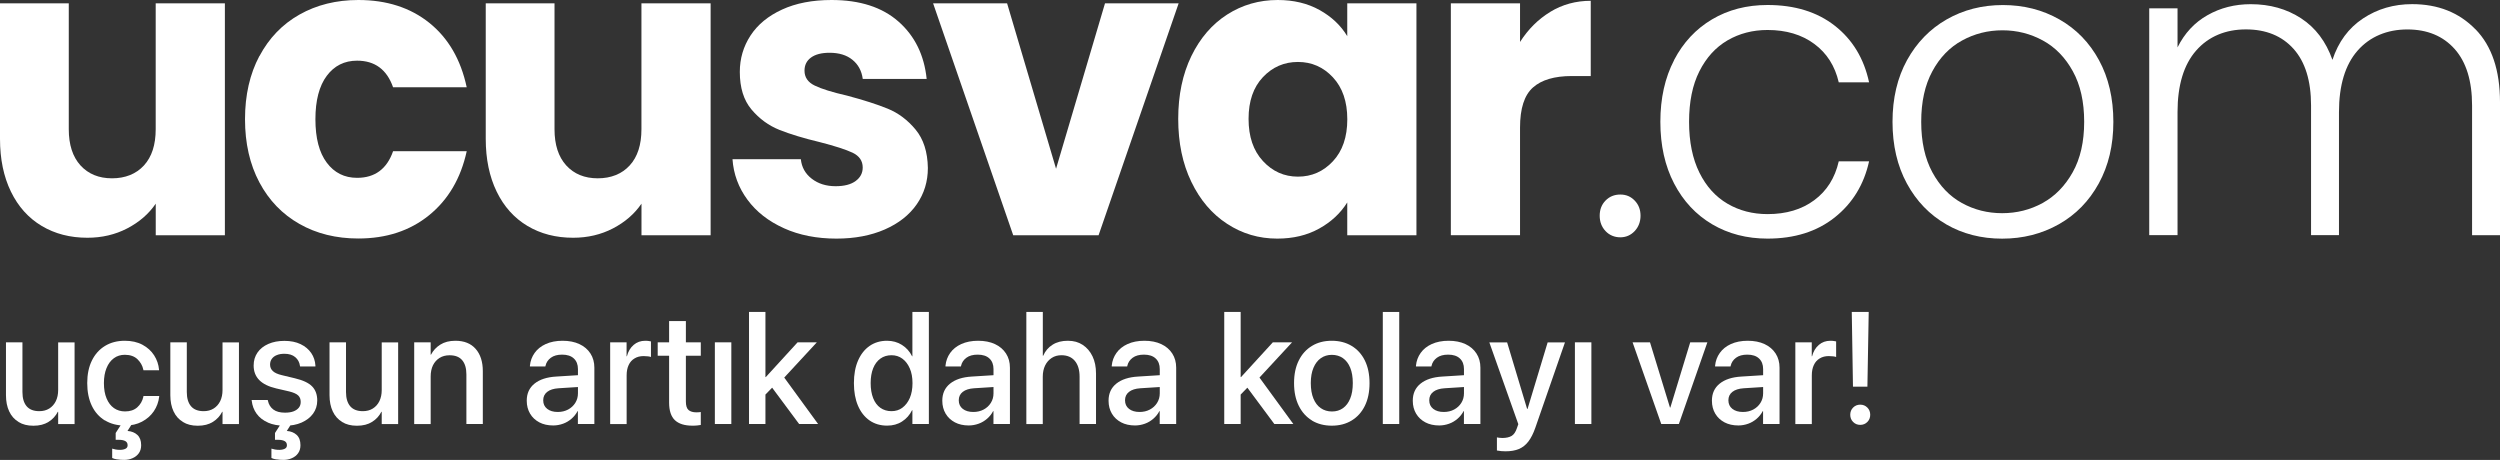
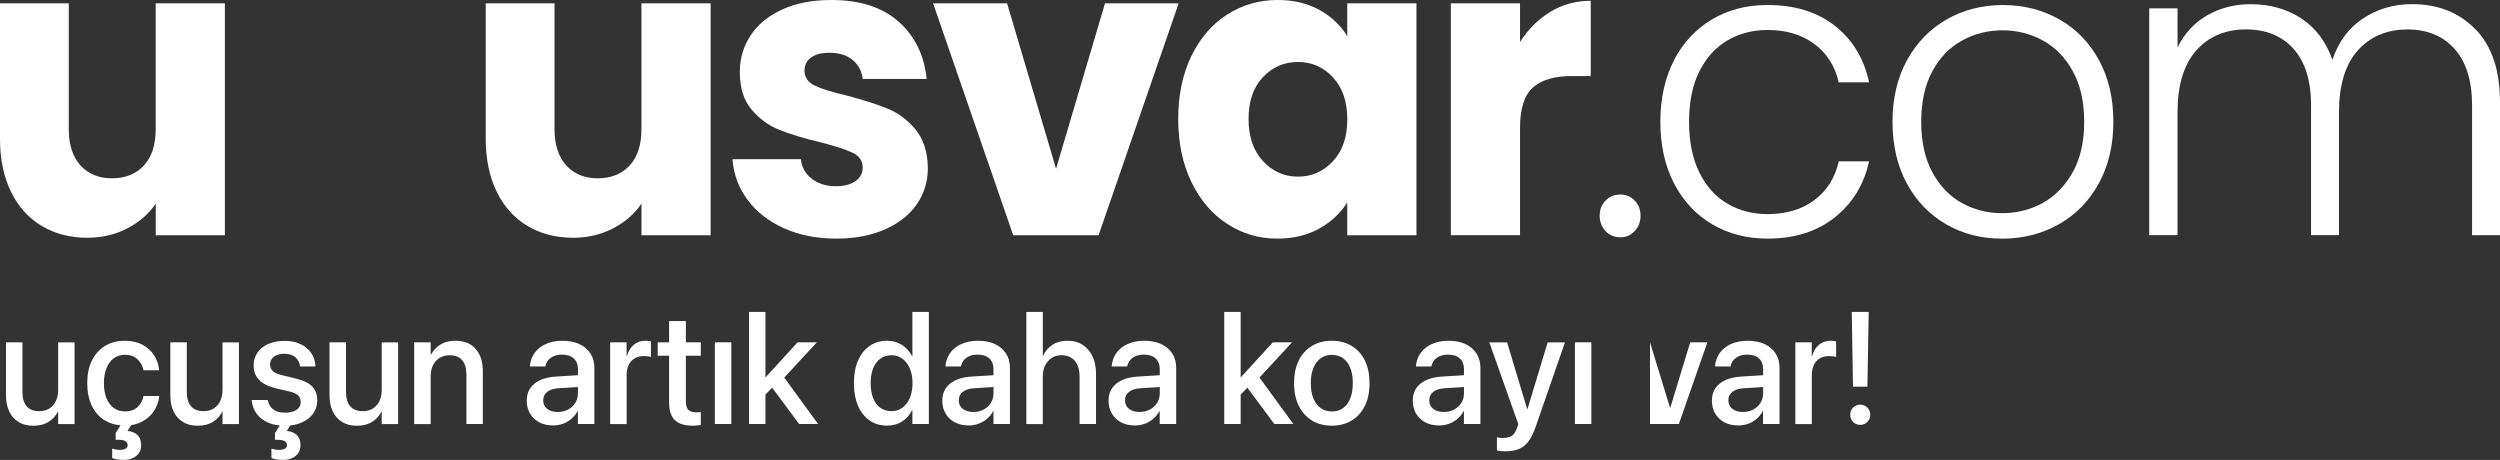
<svg xmlns="http://www.w3.org/2000/svg" width="212" height="39" viewBox="0 0 212 39" fill="none">
  <rect x="0" y="0" width="212" height="39" fill="#333333" stroke="none" />
  <g id="Vector">
    <path d="M19.07 0.283V19.951H13.207V17.272C12.613 18.142 11.806 18.839 10.79 19.368C9.774 19.896 8.648 20.161 7.411 20.161C5.947 20.161 4.657 19.828 3.535 19.158C2.413 18.488 1.543 17.518 0.927 16.251C0.31 14.984 0 13.489 0 11.776V0.283H5.832V10.96C5.832 12.277 6.164 13.298 6.825 14.027C7.49 14.756 8.382 15.121 9.499 15.121C10.617 15.121 11.544 14.756 12.209 14.027C12.874 13.298 13.203 12.277 13.203 10.96V0.283H19.07Z" fill="white" />
-     <path d="M22.001 4.758C22.813 3.231 23.944 2.055 25.398 1.235C26.849 0.415 28.516 0 30.388 0C32.787 0 34.796 0.647 36.406 1.937C38.016 3.231 39.076 5.049 39.577 7.401H33.333C32.805 5.897 31.789 5.145 30.281 5.145C29.208 5.145 28.348 5.573 27.709 6.43C27.07 7.287 26.747 8.517 26.747 10.112C26.747 11.707 27.066 12.938 27.709 13.794C28.348 14.651 29.208 15.08 30.281 15.08C31.789 15.08 32.809 14.328 33.333 12.824H39.577C39.076 15.125 38.011 16.934 36.388 18.251C34.765 19.568 32.765 20.225 30.383 20.225C28.507 20.225 26.844 19.814 25.394 18.99C23.944 18.169 22.808 16.994 21.997 15.467C21.185 13.94 20.777 12.154 20.777 10.108C20.777 8.062 21.185 6.28 21.997 4.749L22.001 4.758Z" fill="white" />
    <path d="M60.261 0.283V19.951H54.398V17.272C53.804 18.142 52.997 18.839 51.981 19.368C50.965 19.896 49.839 20.161 48.602 20.161C47.138 20.161 45.848 19.828 44.726 19.158C43.604 18.488 42.734 17.518 42.118 16.251C41.502 14.984 41.191 13.489 41.191 11.776V0.283H47.023V10.96C47.023 12.277 47.355 13.298 48.016 14.027C48.681 14.756 49.573 15.121 50.691 15.121C51.808 15.121 52.735 14.756 53.4 14.027C54.066 13.298 54.394 12.277 54.394 10.96V0.283H60.261Z" fill="white" />
    <path d="M66.47 19.35C65.166 18.762 64.137 17.96 63.383 16.934C62.629 15.914 62.203 14.765 62.115 13.498H67.911C67.982 14.182 68.288 14.733 68.838 15.157C69.388 15.581 70.062 15.79 70.86 15.79C71.592 15.79 72.16 15.645 72.559 15.348C72.958 15.057 73.158 14.674 73.158 14.205C73.158 13.639 72.869 13.225 72.302 12.951C71.73 12.682 70.803 12.382 69.525 12.054C68.155 11.726 67.011 11.379 66.097 11.015C65.184 10.65 64.394 10.076 63.729 9.287C63.064 8.499 62.736 7.437 62.736 6.097C62.736 4.972 63.037 3.942 63.645 3.012C64.252 2.083 65.144 1.349 66.319 0.811C67.494 0.269 68.896 0 70.519 0C72.918 0 74.812 0.611 76.195 1.832C77.579 3.053 78.373 4.676 78.581 6.694H73.162C73.069 6.011 72.781 5.473 72.288 5.072C71.796 4.671 71.149 4.475 70.35 4.475C69.663 4.475 69.14 4.612 68.772 4.881C68.403 5.15 68.222 5.523 68.222 5.993C68.222 6.558 68.514 6.982 69.095 7.26C69.676 7.542 70.585 7.825 71.823 8.107C73.242 8.485 74.395 8.855 75.286 9.219C76.178 9.584 76.963 10.171 77.637 10.983C78.311 11.794 78.661 12.879 78.683 14.241C78.683 15.394 78.369 16.419 77.739 17.326C77.109 18.233 76.204 18.944 75.029 19.459C73.849 19.974 72.484 20.234 70.931 20.234C69.264 20.234 67.774 19.942 66.474 19.354L66.47 19.35Z" fill="white" />
    <path d="M89.553 14.309L93.704 0.283H99.949L93.159 19.951H85.921L79.127 0.283H85.402L89.553 14.309Z" fill="white" />
    <path d="M101.026 4.758C101.767 3.231 102.783 2.055 104.06 1.235C105.341 0.415 106.769 0 108.348 0C109.696 0 110.881 0.283 111.896 0.848C112.912 1.413 113.697 2.151 114.247 3.067V0.283H120.114V19.951H114.247V17.167C113.675 18.083 112.881 18.821 111.861 19.386C110.845 19.951 109.661 20.234 108.313 20.234C106.756 20.234 105.341 19.819 104.06 18.98C102.778 18.146 101.767 16.962 101.026 15.421C100.281 13.881 99.913 12.104 99.913 10.08C99.913 8.057 100.286 6.284 101.026 4.758ZM113.031 6.558C112.22 5.687 111.231 5.254 110.065 5.254C108.898 5.254 107.909 5.683 107.098 6.539C106.286 7.396 105.878 8.577 105.878 10.08C105.878 11.584 106.282 12.778 107.098 13.658C107.909 14.537 108.898 14.979 110.065 14.979C111.231 14.979 112.22 14.546 113.031 13.676C113.843 12.806 114.251 11.621 114.251 10.117C114.251 8.613 113.843 7.428 113.031 6.558Z" fill="white" />
    <path d="M131.467 1.003C132.496 0.378 133.64 0.068 134.895 0.068V6.448H133.286C131.822 6.448 130.722 6.772 129.995 7.419C129.263 8.066 128.899 9.201 128.899 10.819V19.947H123.032V0.283H128.899V3.559C129.587 2.479 130.443 1.627 131.472 1.003H131.467Z" fill="white" />
    <path d="M136.15 19.596C135.818 19.245 135.654 18.807 135.654 18.292C135.654 17.777 135.818 17.345 136.15 17.007C136.483 16.666 136.9 16.497 137.401 16.497C137.902 16.497 138.288 16.666 138.621 17.007C138.953 17.349 139.117 17.777 139.117 18.292C139.117 18.807 138.949 19.245 138.621 19.596C138.288 19.947 137.884 20.124 137.401 20.124C136.918 20.124 136.479 19.947 136.15 19.596Z" fill="white" />
    <path d="M141.96 5.095C142.736 3.605 143.814 2.452 145.184 1.641C146.555 0.829 148.12 0.424 149.885 0.424C152.196 0.424 154.098 1.012 155.597 2.187C157.096 3.363 158.063 4.958 158.498 6.982H155.926C155.606 5.596 154.914 4.507 153.85 3.723C152.786 2.935 151.464 2.543 149.89 2.543C148.63 2.543 147.499 2.839 146.493 3.422C145.486 4.01 144.692 4.885 144.107 6.047C143.521 7.209 143.233 8.636 143.233 10.331C143.233 12.026 143.526 13.457 144.107 14.633C144.688 15.809 145.486 16.688 146.493 17.276C147.499 17.864 148.63 18.156 149.89 18.156C151.468 18.156 152.79 17.764 153.85 16.975C154.914 16.187 155.606 15.089 155.926 13.681H158.498C158.063 15.654 157.092 17.24 155.584 18.438C154.076 19.637 152.178 20.234 149.89 20.234C148.129 20.234 146.564 19.828 145.189 19.017C143.818 18.206 142.741 17.057 141.965 15.563C141.188 14.072 140.798 12.327 140.798 10.331C140.798 8.335 141.188 6.59 141.965 5.099L141.96 5.095Z" fill="white" />
    <path d="M165.03 19.017C163.624 18.206 162.516 17.057 161.704 15.563C160.893 14.072 160.485 12.327 160.485 10.331C160.485 8.335 160.897 6.59 161.717 5.099C162.542 3.609 163.66 2.456 165.079 1.645C166.498 0.834 168.086 0.428 169.847 0.428C171.607 0.428 173.204 0.834 174.632 1.645C176.06 2.456 177.182 3.609 177.993 5.099C178.805 6.59 179.213 8.335 179.213 10.331C179.213 12.327 178.801 14.045 177.98 15.549C177.155 17.053 176.024 18.21 174.583 19.021C173.142 19.833 171.541 20.238 169.78 20.238C168.019 20.238 166.436 19.833 165.03 19.021V19.017ZM173.208 17.217C174.259 16.643 175.111 15.772 175.763 14.61C176.415 13.448 176.738 12.022 176.738 10.326C176.738 8.631 176.419 7.209 175.776 6.043C175.137 4.881 174.29 4.01 173.239 3.436C172.188 2.862 171.044 2.57 169.811 2.57C168.578 2.57 167.434 2.857 166.383 3.436C165.332 4.01 164.489 4.881 163.864 6.043C163.234 7.205 162.919 8.631 162.919 10.326C162.919 12.022 163.234 13.444 163.864 14.61C164.494 15.772 165.327 16.643 166.37 17.217C167.412 17.791 168.547 18.078 169.784 18.078C171.022 18.078 172.162 17.791 173.213 17.217H173.208Z" fill="white" />
    <path d="M209.924 2.484C211.308 3.905 212 5.965 212 8.668V19.947H209.632V8.95C209.632 6.858 209.139 5.263 208.155 4.156C207.17 3.053 205.836 2.497 204.141 2.497C202.447 2.497 200.975 3.094 199.924 4.293C198.873 5.491 198.345 7.232 198.345 9.511V19.942H195.977V8.946C195.977 6.854 195.485 5.259 194.5 4.152C193.515 3.049 192.167 2.493 190.451 2.493C188.735 2.493 187.284 3.09 186.233 4.288C185.182 5.487 184.655 7.228 184.655 9.506V19.938H182.255V0.706H184.655V4.019C185.249 2.821 186.096 1.909 187.191 1.29C188.287 0.665 189.511 0.355 190.863 0.355C192.487 0.355 193.91 0.756 195.134 1.554C196.358 2.351 197.245 3.527 197.791 5.077C198.292 3.55 199.157 2.379 200.381 1.568C201.605 0.756 202.993 0.351 204.549 0.351C206.745 0.351 208.532 1.062 209.916 2.484H209.924Z" fill="white" />
    <path d="M1.579 35.783C1.228 35.573 0.962 35.277 0.781 34.889C0.599 34.502 0.506 34.046 0.506 33.513V29.029H1.903V33.244C1.903 33.768 2.022 34.169 2.257 34.447C2.492 34.725 2.852 34.867 3.331 34.867C3.654 34.867 3.938 34.794 4.178 34.643C4.417 34.493 4.603 34.283 4.736 34.014C4.865 33.746 4.932 33.431 4.932 33.076V29.034H6.324V35.96H4.932V34.921H4.901C4.723 35.272 4.466 35.555 4.12 35.773C3.774 35.992 3.348 36.102 2.834 36.102C2.319 36.102 1.925 35.997 1.574 35.787L1.579 35.783Z" fill="white" />
    <path d="M8.892 35.655C8.413 35.359 8.04 34.944 7.783 34.402C7.526 33.864 7.397 33.221 7.397 32.483C7.397 31.745 7.53 31.107 7.792 30.574C8.054 30.041 8.426 29.626 8.905 29.334C9.384 29.043 9.943 28.897 10.586 28.897C11.163 28.897 11.664 29.011 12.081 29.234C12.502 29.462 12.83 29.758 13.07 30.132C13.309 30.506 13.447 30.911 13.486 31.344V31.399H12.165L12.152 31.339C12.081 31.002 11.912 30.711 11.655 30.46C11.398 30.214 11.038 30.086 10.586 30.086C10.231 30.086 9.921 30.182 9.655 30.378C9.389 30.574 9.18 30.852 9.034 31.212C8.887 31.572 8.812 31.996 8.812 32.488C8.812 32.998 8.887 33.431 9.038 33.787C9.189 34.147 9.397 34.42 9.664 34.607C9.93 34.794 10.245 34.889 10.604 34.889C11.03 34.889 11.375 34.776 11.637 34.543C11.899 34.311 12.076 34.01 12.16 33.636V33.582H13.5V33.627C13.447 34.087 13.296 34.502 13.043 34.876C12.79 35.245 12.453 35.541 12.036 35.76C11.619 35.979 11.14 36.088 10.599 36.088C9.947 36.088 9.38 35.942 8.896 35.646L8.892 35.655ZM9.934 38.959C9.757 38.927 9.615 38.891 9.513 38.84V38.043C9.588 38.07 9.69 38.093 9.805 38.116C9.925 38.139 10.054 38.148 10.191 38.148C10.364 38.148 10.511 38.116 10.635 38.057C10.759 37.997 10.821 37.902 10.821 37.765V37.751C10.821 37.596 10.759 37.483 10.635 37.41C10.511 37.337 10.329 37.296 10.085 37.296H9.81V36.717L10.382 35.828H11.189V35.951L10.812 36.544C11.158 36.571 11.438 36.685 11.65 36.881C11.863 37.081 11.97 37.368 11.97 37.747V37.761C11.97 38.025 11.903 38.248 11.775 38.43C11.646 38.613 11.469 38.754 11.251 38.85C11.03 38.95 10.79 39 10.528 39C10.32 39 10.125 38.986 9.943 38.954L9.934 38.959Z" fill="white" />
    <path d="M15.518 35.783C15.167 35.573 14.901 35.277 14.719 34.889C14.537 34.502 14.444 34.046 14.444 33.513V29.029H15.841V33.244C15.841 33.768 15.961 34.169 16.196 34.447C16.431 34.725 16.79 34.867 17.269 34.867C17.593 34.867 17.877 34.794 18.116 34.643C18.356 34.493 18.542 34.283 18.675 34.014C18.804 33.746 18.87 33.431 18.87 33.076V29.034H20.263V35.96H18.87V34.921H18.839C18.662 35.272 18.405 35.555 18.059 35.773C17.713 35.992 17.287 36.102 16.773 36.102C16.258 36.102 15.864 35.997 15.513 35.787L15.518 35.783Z" fill="white" />
    <path d="M22.715 35.828C22.312 35.651 21.992 35.404 21.762 35.085C21.531 34.766 21.394 34.397 21.345 33.978L21.336 33.919H22.706L22.72 33.983C22.786 34.297 22.942 34.548 23.177 34.725C23.412 34.903 23.74 34.994 24.166 34.994C24.449 34.994 24.689 34.958 24.884 34.885C25.079 34.812 25.23 34.707 25.341 34.571C25.452 34.434 25.5 34.27 25.5 34.083C25.5 33.85 25.43 33.673 25.288 33.536C25.146 33.399 24.893 33.285 24.529 33.194L23.425 32.939C22.786 32.789 22.303 32.552 21.988 32.233C21.669 31.909 21.509 31.499 21.509 30.998C21.509 30.574 21.62 30.209 21.837 29.895C22.055 29.58 22.361 29.339 22.755 29.166C23.15 28.992 23.602 28.906 24.121 28.906C24.64 28.906 25.106 28.997 25.492 29.184C25.878 29.371 26.175 29.621 26.392 29.936C26.609 30.255 26.724 30.61 26.747 30.998V31.075H25.447L25.438 31.03C25.398 30.729 25.265 30.478 25.039 30.287C24.813 30.095 24.507 30 24.117 30C23.869 30 23.651 30.036 23.469 30.114C23.283 30.186 23.146 30.296 23.048 30.433C22.95 30.569 22.902 30.733 22.902 30.916C22.902 31.134 22.977 31.312 23.132 31.462C23.288 31.613 23.54 31.727 23.899 31.813L25.004 32.078C25.691 32.242 26.179 32.47 26.467 32.766C26.756 33.062 26.902 33.459 26.902 33.96C26.902 34.388 26.782 34.757 26.547 35.081C26.312 35.4 25.988 35.651 25.576 35.833C25.163 36.015 24.693 36.102 24.161 36.102C23.598 36.102 23.114 36.011 22.711 35.833L22.715 35.828ZM23.438 38.959C23.256 38.927 23.119 38.891 23.017 38.84V38.043C23.092 38.07 23.194 38.093 23.314 38.116C23.434 38.139 23.562 38.148 23.7 38.148C23.873 38.148 24.019 38.116 24.143 38.057C24.268 37.997 24.33 37.902 24.33 37.765V37.751C24.33 37.596 24.268 37.483 24.143 37.41C24.019 37.337 23.837 37.296 23.593 37.296H23.319V36.717L23.891 35.828H24.698V35.951L24.321 36.544C24.667 36.571 24.946 36.685 25.159 36.881C25.372 37.081 25.478 37.368 25.478 37.747V37.761C25.478 38.025 25.412 38.248 25.283 38.43C25.155 38.613 24.977 38.754 24.76 38.85C24.538 38.95 24.299 39 24.037 39C23.828 39 23.633 38.986 23.456 38.954L23.438 38.959Z" fill="white" />
    <path d="M29.017 35.783C28.667 35.573 28.401 35.277 28.219 34.889C28.037 34.502 27.944 34.046 27.944 33.513V29.029H29.341V33.244C29.341 33.768 29.461 34.169 29.696 34.447C29.931 34.725 30.29 34.867 30.769 34.867C31.093 34.867 31.377 34.794 31.616 34.643C31.856 34.493 32.042 34.283 32.175 34.014C32.304 33.746 32.37 33.431 32.37 33.076V29.034H33.763V35.96H32.37V34.921H32.339C32.162 35.272 31.904 35.555 31.558 35.773C31.213 35.992 30.787 36.102 30.272 36.102C29.758 36.102 29.363 35.997 29.013 35.787L29.017 35.783Z" fill="white" />
    <path d="M35.124 29.029H36.521V30.077H36.548C36.73 29.726 36.991 29.444 37.337 29.225C37.683 29.006 38.109 28.897 38.619 28.897C39.359 28.897 39.932 29.125 40.335 29.585C40.739 30.045 40.943 30.674 40.943 31.472V35.956H39.55V31.75C39.55 31.226 39.43 30.825 39.195 30.547C38.96 30.264 38.601 30.127 38.122 30.127C37.798 30.127 37.514 30.2 37.275 30.351C37.036 30.501 36.849 30.711 36.716 30.975C36.588 31.244 36.521 31.558 36.521 31.923V35.96H35.124V29.029Z" fill="white" />
    <path d="M45.741 35.819C45.404 35.641 45.142 35.4 44.952 35.081C44.766 34.766 44.668 34.402 44.668 33.987V33.974C44.668 33.367 44.885 32.889 45.324 32.533C45.763 32.178 46.38 31.977 47.174 31.932L49.724 31.772V32.775L47.36 32.925C46.947 32.953 46.628 33.053 46.402 33.231C46.176 33.408 46.065 33.645 46.065 33.937V33.951C46.065 34.252 46.176 34.493 46.402 34.671C46.628 34.848 46.925 34.935 47.298 34.935C47.622 34.935 47.914 34.867 48.172 34.73C48.429 34.593 48.633 34.406 48.784 34.165C48.934 33.923 49.01 33.659 49.01 33.358V31.298C49.01 30.916 48.894 30.615 48.664 30.401C48.433 30.182 48.101 30.073 47.67 30.073C47.271 30.073 46.952 30.159 46.712 30.337C46.473 30.515 46.322 30.738 46.26 31.016L46.247 31.075H44.938V31.002C44.978 30.601 45.111 30.246 45.338 29.927C45.564 29.608 45.879 29.357 46.278 29.175C46.681 28.992 47.156 28.897 47.706 28.897C48.256 28.897 48.735 28.992 49.134 29.179C49.538 29.366 49.848 29.635 50.07 29.977C50.291 30.319 50.402 30.72 50.402 31.18V35.956H49.005V34.862H48.979C48.846 35.113 48.677 35.327 48.464 35.509C48.251 35.691 48.021 35.833 47.755 35.928C47.489 36.024 47.209 36.079 46.912 36.079C46.464 36.079 46.069 35.992 45.732 35.815L45.741 35.819Z" fill="white" />
    <path d="M51.737 29.029H53.134V30.214H53.161C53.267 29.804 53.458 29.485 53.733 29.248C54.008 29.011 54.336 28.897 54.717 28.897C54.819 28.897 54.913 28.901 54.997 28.915C55.081 28.929 55.148 28.938 55.201 28.951V30.273C55.143 30.25 55.063 30.232 54.953 30.218C54.842 30.205 54.717 30.196 54.58 30.196C54.283 30.196 54.03 30.259 53.813 30.392C53.595 30.519 53.427 30.706 53.312 30.952C53.196 31.198 53.139 31.49 53.139 31.832V35.96H51.742V29.034L51.737 29.029Z" fill="white" />
    <path d="M57.232 35.632C56.904 35.322 56.74 34.821 56.74 34.128V30.164H55.773V29.029H56.74V27.224H58.163V29.029H59.427V30.164H58.163V34.051C58.163 34.402 58.239 34.643 58.389 34.771C58.54 34.899 58.762 34.967 59.055 34.967C59.126 34.967 59.197 34.967 59.259 34.958C59.321 34.953 59.378 34.944 59.427 34.94V36.038C59.347 36.051 59.241 36.065 59.121 36.079C59.002 36.093 58.864 36.097 58.722 36.097C58.057 36.097 57.56 35.942 57.232 35.632Z" fill="white" />
    <path d="M60.62 29.029H62.017V35.956H60.62V29.029Z" fill="white" />
    <path d="M63.516 26.454H64.909V35.956H63.516V26.454ZM64.665 31.977H64.94L67.636 29.029H69.268L66.111 32.442H65.898L64.66 33.714V31.982L64.665 31.977ZM65.383 32.743L66.288 31.722L69.375 35.956H67.765L65.379 32.743H65.383Z" fill="white" />
    <path d="M73.739 35.655C73.317 35.359 72.989 34.944 72.758 34.406C72.528 33.869 72.412 33.231 72.412 32.492C72.412 31.75 72.528 31.112 72.763 30.574C72.998 30.036 73.322 29.626 73.743 29.334C74.164 29.043 74.657 28.897 75.22 28.897C75.694 28.897 76.116 29.015 76.484 29.248C76.852 29.48 77.14 29.799 77.344 30.209H77.371V26.454H78.768V35.956H77.371V34.785H77.344C77.144 35.19 76.861 35.509 76.497 35.742C76.133 35.979 75.712 36.093 75.229 36.093C74.657 36.093 74.16 35.947 73.734 35.651L73.739 35.655ZM76.524 34.571C76.79 34.374 76.998 34.101 77.153 33.746C77.304 33.39 77.38 32.971 77.38 32.492C77.38 32.009 77.304 31.59 77.149 31.239C76.994 30.884 76.785 30.61 76.519 30.414C76.253 30.218 75.947 30.123 75.597 30.123C75.246 30.123 74.918 30.218 74.657 30.41C74.391 30.601 74.186 30.875 74.045 31.226C73.903 31.581 73.832 32 73.832 32.488C73.832 32.98 73.903 33.404 74.045 33.764C74.186 34.124 74.391 34.397 74.657 34.584C74.923 34.771 75.237 34.867 75.597 34.867C75.956 34.867 76.258 34.771 76.524 34.575V34.571Z" fill="white" />
    <path d="M80.981 35.819C80.644 35.641 80.382 35.4 80.191 35.081C80.005 34.766 79.907 34.402 79.907 33.987V33.974C79.907 33.367 80.125 32.889 80.564 32.533C81.003 32.178 81.619 31.977 82.413 31.932L84.963 31.772V32.775L82.599 32.925C82.187 32.953 81.868 33.053 81.641 33.231C81.415 33.408 81.304 33.645 81.304 33.937V33.951C81.304 34.252 81.415 34.493 81.641 34.671C81.868 34.848 82.165 34.935 82.537 34.935C82.861 34.935 83.154 34.867 83.411 34.73C83.668 34.593 83.872 34.406 84.023 34.165C84.174 33.923 84.249 33.659 84.249 33.358V31.298C84.249 30.916 84.134 30.615 83.903 30.401C83.673 30.182 83.34 30.073 82.91 30.073C82.511 30.073 82.191 30.159 81.952 30.337C81.712 30.515 81.562 30.738 81.5 31.016L81.486 31.075H80.178V31.002C80.218 30.601 80.351 30.246 80.577 29.927C80.803 29.608 81.118 29.357 81.517 29.175C81.921 28.992 82.395 28.897 82.945 28.897C83.495 28.897 83.974 28.992 84.373 29.179C84.777 29.366 85.087 29.635 85.309 29.977C85.531 30.319 85.642 30.72 85.642 31.18V35.956H84.245V34.862H84.218C84.085 35.113 83.917 35.327 83.704 35.509C83.491 35.691 83.26 35.833 82.994 35.928C82.728 36.024 82.449 36.079 82.151 36.079C81.704 36.079 81.309 35.992 80.972 35.815L80.981 35.819Z" fill="white" />
    <path d="M87.039 26.454H88.431V30.168H88.462C88.64 29.763 88.901 29.453 89.261 29.23C89.615 29.006 90.046 28.897 90.551 28.897C91.057 28.897 91.456 29.011 91.811 29.243C92.165 29.476 92.445 29.799 92.644 30.214C92.844 30.628 92.942 31.116 92.942 31.677V35.956H91.549V31.945C91.549 31.371 91.416 30.925 91.145 30.601C90.875 30.282 90.498 30.123 90.01 30.123C89.695 30.123 89.416 30.2 89.181 30.355C88.946 30.51 88.759 30.72 88.626 30.993C88.493 31.267 88.427 31.585 88.427 31.95V35.96H87.034V26.459L87.039 26.454Z" fill="white" />
    <path d="M95.079 35.819C94.742 35.641 94.48 35.4 94.29 35.081C94.103 34.766 94.006 34.402 94.006 33.987V33.974C94.006 33.367 94.223 32.889 94.662 32.533C95.101 32.178 95.718 31.977 96.512 31.932L99.062 31.772V32.775L96.698 32.925C96.285 32.953 95.966 33.053 95.74 33.231C95.514 33.408 95.403 33.645 95.403 33.937V33.951C95.403 34.252 95.514 34.493 95.74 34.671C95.966 34.848 96.263 34.935 96.636 34.935C96.96 34.935 97.252 34.867 97.509 34.73C97.767 34.593 97.971 34.406 98.121 34.165C98.272 33.923 98.348 33.659 98.348 33.358V31.298C98.348 30.916 98.232 30.615 98.002 30.401C97.771 30.182 97.439 30.073 97.008 30.073C96.609 30.073 96.29 30.159 96.05 30.337C95.811 30.515 95.66 30.738 95.598 31.016L95.585 31.075H94.276V31.002C94.316 30.601 94.449 30.246 94.676 29.927C94.902 29.608 95.217 29.357 95.616 29.175C96.019 28.992 96.494 28.897 97.044 28.897C97.594 28.897 98.073 28.992 98.472 29.179C98.875 29.366 99.186 29.635 99.408 29.977C99.629 30.319 99.74 30.72 99.74 31.18V35.956H98.343V34.862H98.317C98.183 35.113 98.015 35.327 97.802 35.509C97.589 35.691 97.359 35.833 97.093 35.928C96.826 36.024 96.547 36.079 96.25 36.079C95.802 36.079 95.407 35.992 95.07 35.815L95.079 35.819Z" fill="white" />
    <path d="M103.816 26.454H105.208V35.956H103.816V26.454ZM104.964 31.977H105.239L107.936 29.029H109.568L106.41 32.442H106.197L104.96 33.714V31.982L104.964 31.977ZM105.683 32.743L106.588 31.722L109.674 35.956H108.064L105.678 32.743H105.683Z" fill="white" />
    <path d="M111.253 35.655C110.774 35.363 110.402 34.949 110.136 34.411C109.869 33.873 109.736 33.235 109.736 32.492V32.479C109.736 31.741 109.869 31.102 110.136 30.569C110.402 30.032 110.774 29.621 111.258 29.33C111.736 29.038 112.295 28.897 112.934 28.897C113.573 28.897 114.136 29.043 114.615 29.33C115.094 29.617 115.471 30.027 115.737 30.565C116.003 31.102 116.136 31.741 116.136 32.483V32.497C116.136 33.244 116.003 33.882 115.737 34.42C115.471 34.958 115.098 35.368 114.619 35.66C114.14 35.951 113.581 36.097 112.938 36.097C112.295 36.097 111.732 35.951 111.249 35.66L111.253 35.655ZM113.883 34.611C114.149 34.425 114.353 34.151 114.499 33.791C114.646 33.436 114.717 32.998 114.717 32.492V32.479C114.717 31.973 114.646 31.544 114.499 31.184C114.353 30.829 114.145 30.556 113.879 30.369C113.608 30.182 113.293 30.091 112.938 30.091C112.584 30.091 112.273 30.186 112.007 30.373C111.741 30.56 111.532 30.834 111.382 31.189C111.231 31.544 111.156 31.973 111.156 32.479V32.492C111.156 33.003 111.231 33.436 111.377 33.791C111.524 34.151 111.732 34.425 112.003 34.611C112.273 34.798 112.588 34.894 112.952 34.894C113.315 34.894 113.621 34.798 113.887 34.611H113.883Z" fill="white" />
-     <path d="M117.262 26.454H118.655V35.956H117.262V26.454Z" fill="white" />
    <path d="M120.877 35.819C120.54 35.641 120.278 35.4 120.087 35.081C119.901 34.766 119.804 34.402 119.804 33.987V33.974C119.804 33.367 120.021 32.889 120.46 32.533C120.899 32.178 121.515 31.977 122.309 31.932L124.859 31.772V32.775L122.495 32.925C122.083 32.953 121.764 33.053 121.538 33.231C121.311 33.408 121.201 33.645 121.201 33.937V33.951C121.201 34.252 121.311 34.493 121.538 34.671C121.764 34.848 122.061 34.935 122.433 34.935C122.757 34.935 123.05 34.867 123.307 34.73C123.564 34.593 123.768 34.406 123.919 34.165C124.07 33.923 124.145 33.659 124.145 33.358V31.298C124.145 30.916 124.03 30.615 123.799 30.401C123.569 30.182 123.236 30.073 122.806 30.073C122.407 30.073 122.087 30.159 121.848 30.337C121.609 30.515 121.458 30.738 121.396 31.016L121.382 31.075H120.074V31.002C120.114 30.601 120.247 30.246 120.473 29.927C120.699 29.608 121.014 29.357 121.413 29.175C121.817 28.992 122.291 28.897 122.841 28.897C123.391 28.897 123.87 28.992 124.269 29.179C124.673 29.366 124.983 29.635 125.205 29.977C125.427 30.319 125.538 30.72 125.538 31.18V35.956H124.141V34.862H124.114C123.981 35.113 123.813 35.327 123.6 35.509C123.387 35.691 123.156 35.833 122.89 35.928C122.624 36.024 122.345 36.079 122.048 36.079C121.6 36.079 121.205 35.992 120.868 35.815L120.877 35.819Z" fill="white" />
    <path d="M127.267 38.248C127.134 38.234 127.028 38.221 126.939 38.203V37.091C126.992 37.1 127.055 37.109 127.134 37.123C127.214 37.136 127.298 37.141 127.396 37.141C127.724 37.141 127.986 37.081 128.181 36.968C128.376 36.854 128.527 36.63 128.638 36.298L128.753 35.969L126.296 29.034H127.804L129.591 34.981L129.347 34.671H129.689L129.445 34.981L131.241 29.034H132.709L130.194 36.279C130.026 36.758 129.831 37.145 129.609 37.437C129.383 37.733 129.117 37.943 128.802 38.075C128.487 38.207 128.11 38.271 127.667 38.271C127.534 38.271 127.4 38.266 127.267 38.253V38.248Z" fill="white" />
    <path d="M133.552 29.029H134.949V35.956H133.552V29.029Z" fill="white" />
-     <path d="M139.92 29.029L141.614 34.561H141.645L143.331 29.029H144.785L142.368 35.956H140.874L138.443 29.029H139.92Z" fill="white" />
+     <path d="M139.92 29.029L141.614 34.561H141.645L143.331 29.029H144.785L142.368 35.956H140.874H139.92Z" fill="white" />
    <path d="M146.244 35.819C145.907 35.641 145.646 35.4 145.455 35.081C145.269 34.766 145.171 34.402 145.171 33.987V33.974C145.171 33.367 145.388 32.889 145.827 32.533C146.266 32.178 146.883 31.977 147.677 31.932L150.227 31.772V32.775L147.863 32.925C147.451 32.953 147.131 33.053 146.905 33.231C146.679 33.408 146.568 33.645 146.568 33.937V33.951C146.568 34.252 146.679 34.493 146.905 34.671C147.131 34.848 147.428 34.935 147.801 34.935C148.125 34.935 148.417 34.867 148.675 34.73C148.932 34.593 149.136 34.406 149.287 34.165C149.437 33.923 149.513 33.659 149.513 33.358V31.298C149.513 30.916 149.397 30.615 149.167 30.401C148.936 30.182 148.604 30.073 148.173 30.073C147.774 30.073 147.455 30.159 147.215 30.337C146.976 30.515 146.825 30.738 146.763 31.016L146.75 31.075H145.441V31.002C145.481 30.601 145.614 30.246 145.841 29.927C146.067 29.608 146.382 29.357 146.781 29.175C147.184 28.992 147.659 28.897 148.209 28.897C148.759 28.897 149.238 28.992 149.637 29.179C150.04 29.366 150.351 29.635 150.573 29.977C150.794 30.319 150.905 30.72 150.905 31.18V35.956H149.508V34.862H149.482C149.349 35.113 149.18 35.327 148.967 35.509C148.754 35.691 148.524 35.833 148.258 35.928C147.992 36.024 147.712 36.079 147.415 36.079C146.967 36.079 146.572 35.992 146.235 35.815L146.244 35.819Z" fill="white" />
    <path d="M152.24 29.029H153.637V30.214H153.664C153.77 29.804 153.961 29.485 154.236 29.248C154.511 29.011 154.839 28.897 155.22 28.897C155.322 28.897 155.416 28.901 155.5 28.915C155.584 28.929 155.651 28.938 155.704 28.951V30.273C155.646 30.25 155.566 30.232 155.455 30.218C155.345 30.205 155.22 30.196 155.083 30.196C154.786 30.196 154.533 30.259 154.316 30.392C154.098 30.519 153.93 30.706 153.815 30.952C153.699 31.198 153.642 31.49 153.642 31.832V35.96H152.245V29.034L152.24 29.029Z" fill="white" />
    <path d="M157.145 35.783C156.981 35.619 156.901 35.413 156.901 35.172C156.901 34.931 156.981 34.725 157.145 34.561C157.309 34.397 157.509 34.315 157.748 34.315C157.988 34.315 158.187 34.397 158.351 34.561C158.515 34.725 158.595 34.931 158.595 35.172C158.595 35.413 158.515 35.619 158.351 35.783C158.187 35.947 157.988 36.029 157.748 36.029C157.509 36.029 157.309 35.947 157.145 35.783ZM157.03 26.454H158.467L158.356 32.789H157.132L157.03 26.454Z" fill="white" />
  </g>
</svg>